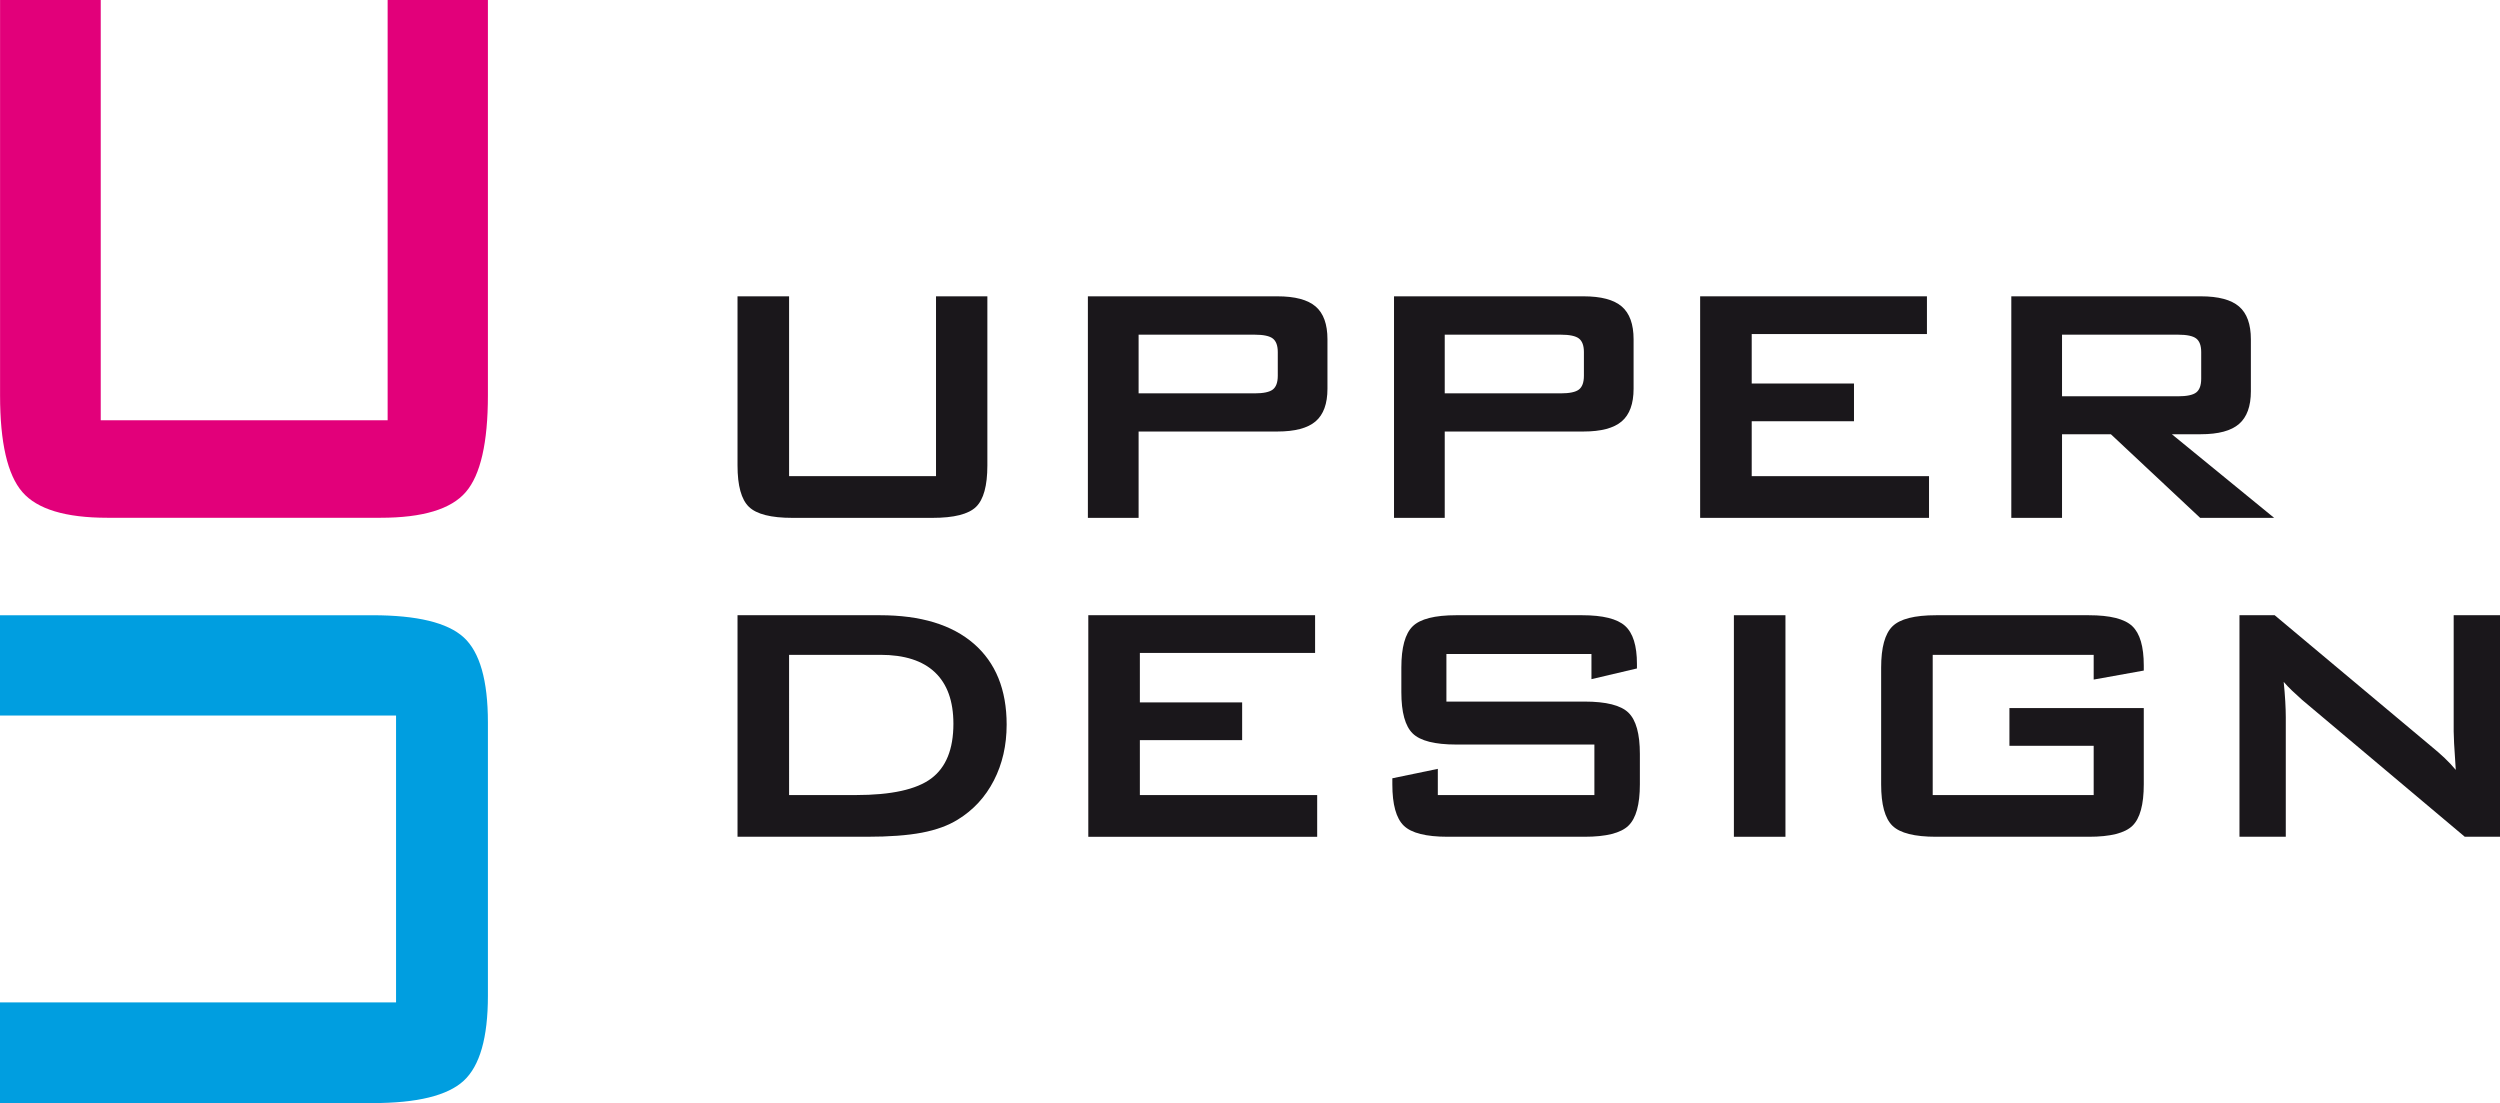
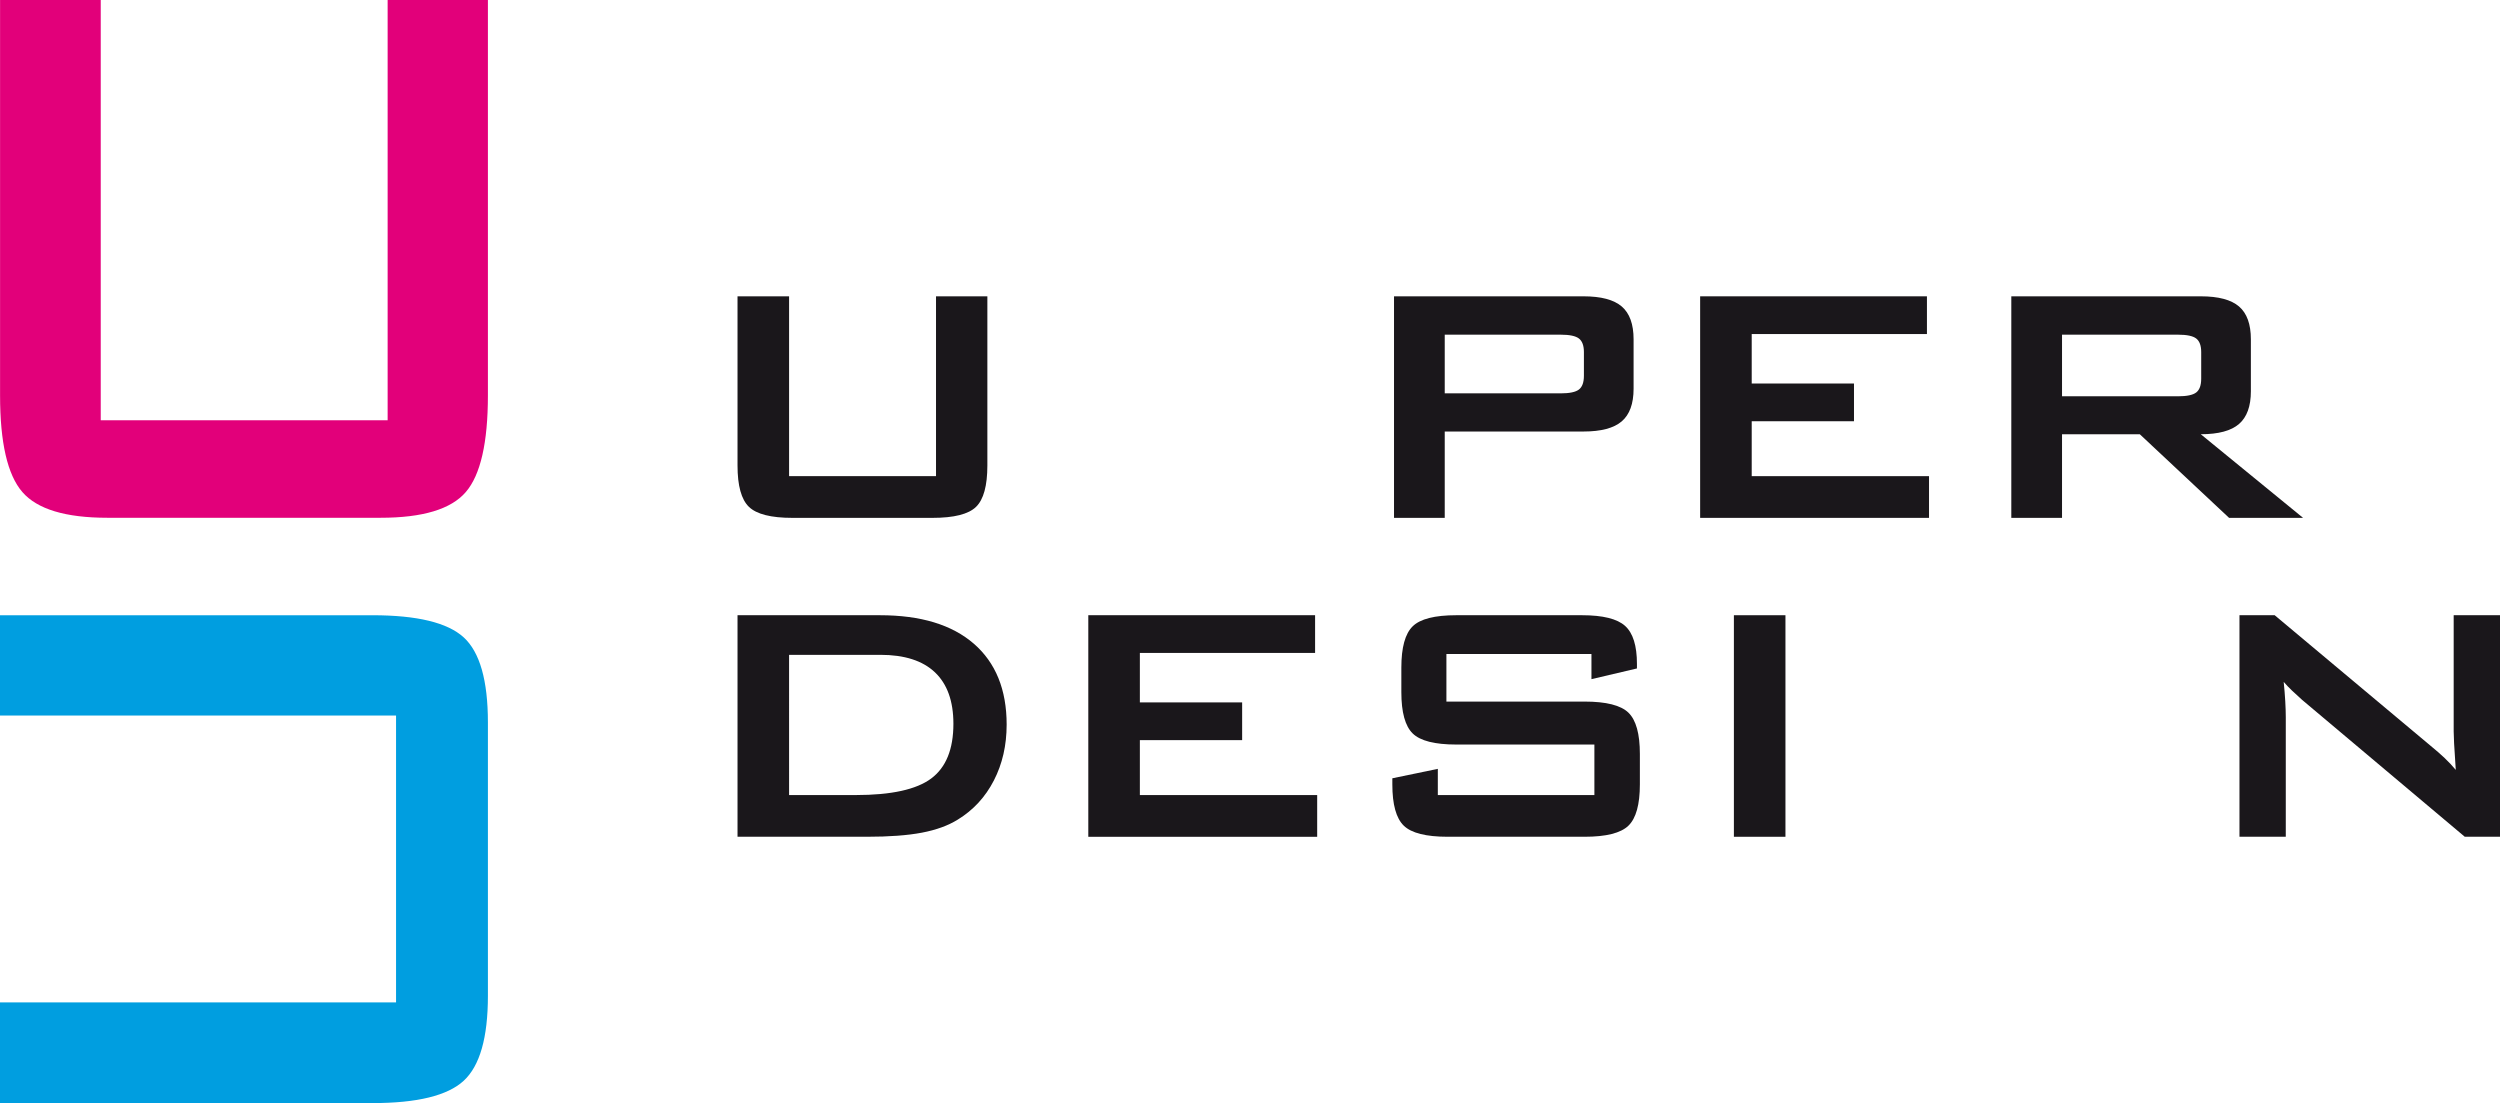
<svg xmlns="http://www.w3.org/2000/svg" version="1.1" id="Ebene_1" x="0px" y="0px" width="840.156px" height="370.708px" viewBox="0 0 840.156 370.708" enable-background="new 0 0 840.156 370.708" xml:space="preserve">
  <g>
    <path fill="#1A171B" d="M265.182,99.582v60.436h49.376V99.582h17.258v56.843c0,6.81-1.269,11.446-3.805,13.912   s-7.42,3.698-14.65,3.698h-47.053c-7.185,0-12.057-1.233-14.616-3.698c-2.56-2.465-3.839-7.102-3.839-13.912V99.582H265.182z" />
-     <path fill="#1A171B" d="M365.596,174.035V99.582h63.678c5.915,0,10.2,1.139,12.854,3.416c2.652,2.278,3.979,5.952,3.979,11.024   v16.624c0,5.025-1.327,8.676-3.979,10.953c-2.653,2.278-6.938,3.416-12.854,3.416h-46.632v29.021L365.596,174.035L365.596,174.035z    M421.594,112.472h-38.952v19.723h38.952c3.005,0,5.061-0.434,6.164-1.303c1.104-0.868,1.655-2.406,1.655-4.614v-7.959   c0-2.16-0.553-3.674-1.655-4.543C426.654,112.907,424.599,112.472,421.594,112.472z" />
    <path fill="#1A171B" d="M468.475,174.035V99.582h63.678c5.916,0,10.2,1.139,12.854,3.416c2.652,2.278,3.979,5.952,3.979,11.024   v16.624c0,5.025-1.327,8.676-3.979,10.953c-2.653,2.278-6.938,3.416-12.854,3.416h-46.632v29.021L468.475,174.035L468.475,174.035z    M524.473,112.472h-38.952v19.723h38.952c3.005,0,5.061-0.434,6.164-1.303c1.104-0.868,1.655-2.406,1.655-4.614v-7.959   c0-2.16-0.553-3.674-1.655-4.543C529.533,112.907,527.478,112.472,524.473,112.472z" />
    <path fill="#1A171B" d="M571.354,174.035V99.582h76.216v12.679h-58.888v16.624h34.373v12.679h-34.373v18.455h59.59v14.018h-76.918   V174.035z" />
-     <path fill="#1A171B" d="M675.925,174.035V99.582h63.676c5.916,0,10.201,1.139,12.854,3.416c2.652,2.278,3.979,5.952,3.979,11.024   v17.469c0,5.025-1.326,8.688-3.979,10.988c-2.653,2.301-6.938,3.451-12.854,3.451h-9.721l34.374,28.105h-24.865l-30.007-28.105   H692.97v28.105H675.925z M731.923,112.472H692.97v20.709h38.953c3.004,0,5.061-0.434,6.163-1.304   c1.104-0.868,1.655-2.405,1.655-4.613v-8.946c0-2.16-0.553-3.674-1.655-4.543C736.983,112.907,734.927,112.472,731.923,112.472z" />
+     <path fill="#1A171B" d="M675.925,174.035V99.582h63.676c5.916,0,10.201,1.139,12.854,3.416c2.652,2.278,3.979,5.952,3.979,11.024   v17.469c0,5.025-1.326,8.688-3.979,10.988c-2.653,2.301-6.938,3.451-12.854,3.451l34.374,28.105h-24.865l-30.007-28.105   H692.97v28.105H675.925z M731.923,112.472H692.97v20.709h38.953c3.004,0,5.061-0.434,6.163-1.304   c1.104-0.868,1.655-2.405,1.655-4.613v-8.946c0-2.16-0.553-3.674-1.655-4.543C736.983,112.907,734.927,112.472,731.923,112.472z" />
  </g>
  <g>
    <path fill="#E2007A" d="M33.855,0v141.244h96.415V0h33.697v132.848c0,15.916-2.476,26.751-7.427,32.512   c-4.952,5.763-14.489,8.643-28.608,8.643H36.056c-14.029,0-23.542-2.879-28.539-8.643c-4.999-5.761-7.496-16.596-7.496-32.512V0   H33.855z" />
  </g>
  <g>
    <path fill="#009EE0" d="M0,336.875h133.098v-96.416H0V206.76h125.186c14.999,0,25.21,2.479,30.638,7.429   c5.43,4.952,8.144,14.489,8.144,28.606v91.879c0,14.027-2.714,23.541-8.144,28.537c-5.428,5-15.64,7.496-30.638,7.496H0V336.875z" />
  </g>
  <g>
    <path fill="#1A171B" d="M247.854,281.208v-74.453h47.898c13.665,0,24.171,3.193,31.521,9.578   c7.349,6.387,11.023,15.451,11.023,27.189c0,6.95-1.433,13.207-4.297,18.771c-2.865,5.563-6.903,9.943-12.115,13.137   c-3.241,2.02-7.268,3.486-12.081,4.402c-4.813,0.916-10.978,1.373-18.49,1.373h-43.46V281.208z M265.182,267.189h22.4   c11.927,0,20.379-1.854,25.357-5.563c4.977-3.709,7.466-9.838,7.466-18.385c0-7.607-2.067-13.371-6.199-17.293   c-4.133-3.921-10.237-5.882-18.314-5.882h-30.711L265.182,267.189L265.182,267.189z" />
    <path fill="#1A171B" d="M365.737,281.208v-74.453h76.215v12.679h-58.887v16.623h34.373v12.679h-34.373v18.455h59.59v14.018H365.737   L365.737,281.208z" />
    <path fill="#1A171B" d="M534.828,219.786h-48.743v15.988h46.418c7.279,0,12.198,1.244,14.758,3.732   c2.56,2.49,3.839,7.113,3.839,13.875v10.216c0,6.762-1.279,11.388-3.839,13.876s-7.479,3.732-14.758,3.732h-45.995   c-7.278,0-12.198-1.244-14.757-3.732c-2.561-2.488-3.839-7.114-3.839-13.876v-2.043l15.284-3.171v8.806h52.618v-16.976h-46.419   c-7.232,0-12.115-1.244-14.651-3.733c-2.535-2.487-3.804-7.114-3.804-13.876v-8.241c0-6.763,1.269-11.387,3.804-13.876   c2.536-2.488,7.419-3.732,14.651-3.732h42.264c6.995,0,11.82,1.197,14.474,3.592c2.653,2.396,3.98,6.646,3.98,12.75v1.549   l-15.285,3.593V219.786z" />
    <path fill="#1A171B" d="M582.695,281.208v-74.453h17.328v74.453H582.695z" />
-     <path fill="#1A171B" d="M703.606,220.066H649.51v47.123h54.097v-16.554h-28.315v-12.678h45.15v25.64   c0,6.81-1.269,11.444-3.805,13.911c-2.536,2.465-7.42,3.697-14.649,3.697h-51.352c-7.229,0-12.113-1.232-14.649-3.697   c-2.535-2.467-3.805-7.102-3.805-13.911v-39.234c0-6.763,1.27-11.387,3.805-13.876c2.536-2.488,7.42-3.732,14.649-3.732h51.352   c7.137,0,11.997,1.222,14.58,3.662c2.582,2.441,3.874,6.855,3.874,13.242v1.69l-16.835,3.028V220.066z" />
    <path fill="#1A171B" d="M752.601,281.208v-74.453h11.833l52.406,43.883c1.785,1.455,3.357,2.828,4.72,4.119   c1.361,1.293,2.605,2.619,3.733,3.979c-0.282-4.179-0.471-7.137-0.563-8.875c-0.095-1.735-0.142-3.075-0.142-4.015v-39.094h15.567   v74.453h-11.834l-54.66-45.996c-1.314-1.174-2.465-2.229-3.451-3.17c-0.985-0.938-1.901-1.901-2.747-2.888   c0.235,2.302,0.41,4.474,0.528,6.515c0.116,2.043,0.176,3.816,0.176,5.318v40.221h-15.566V281.208z" />
  </g>
</svg>